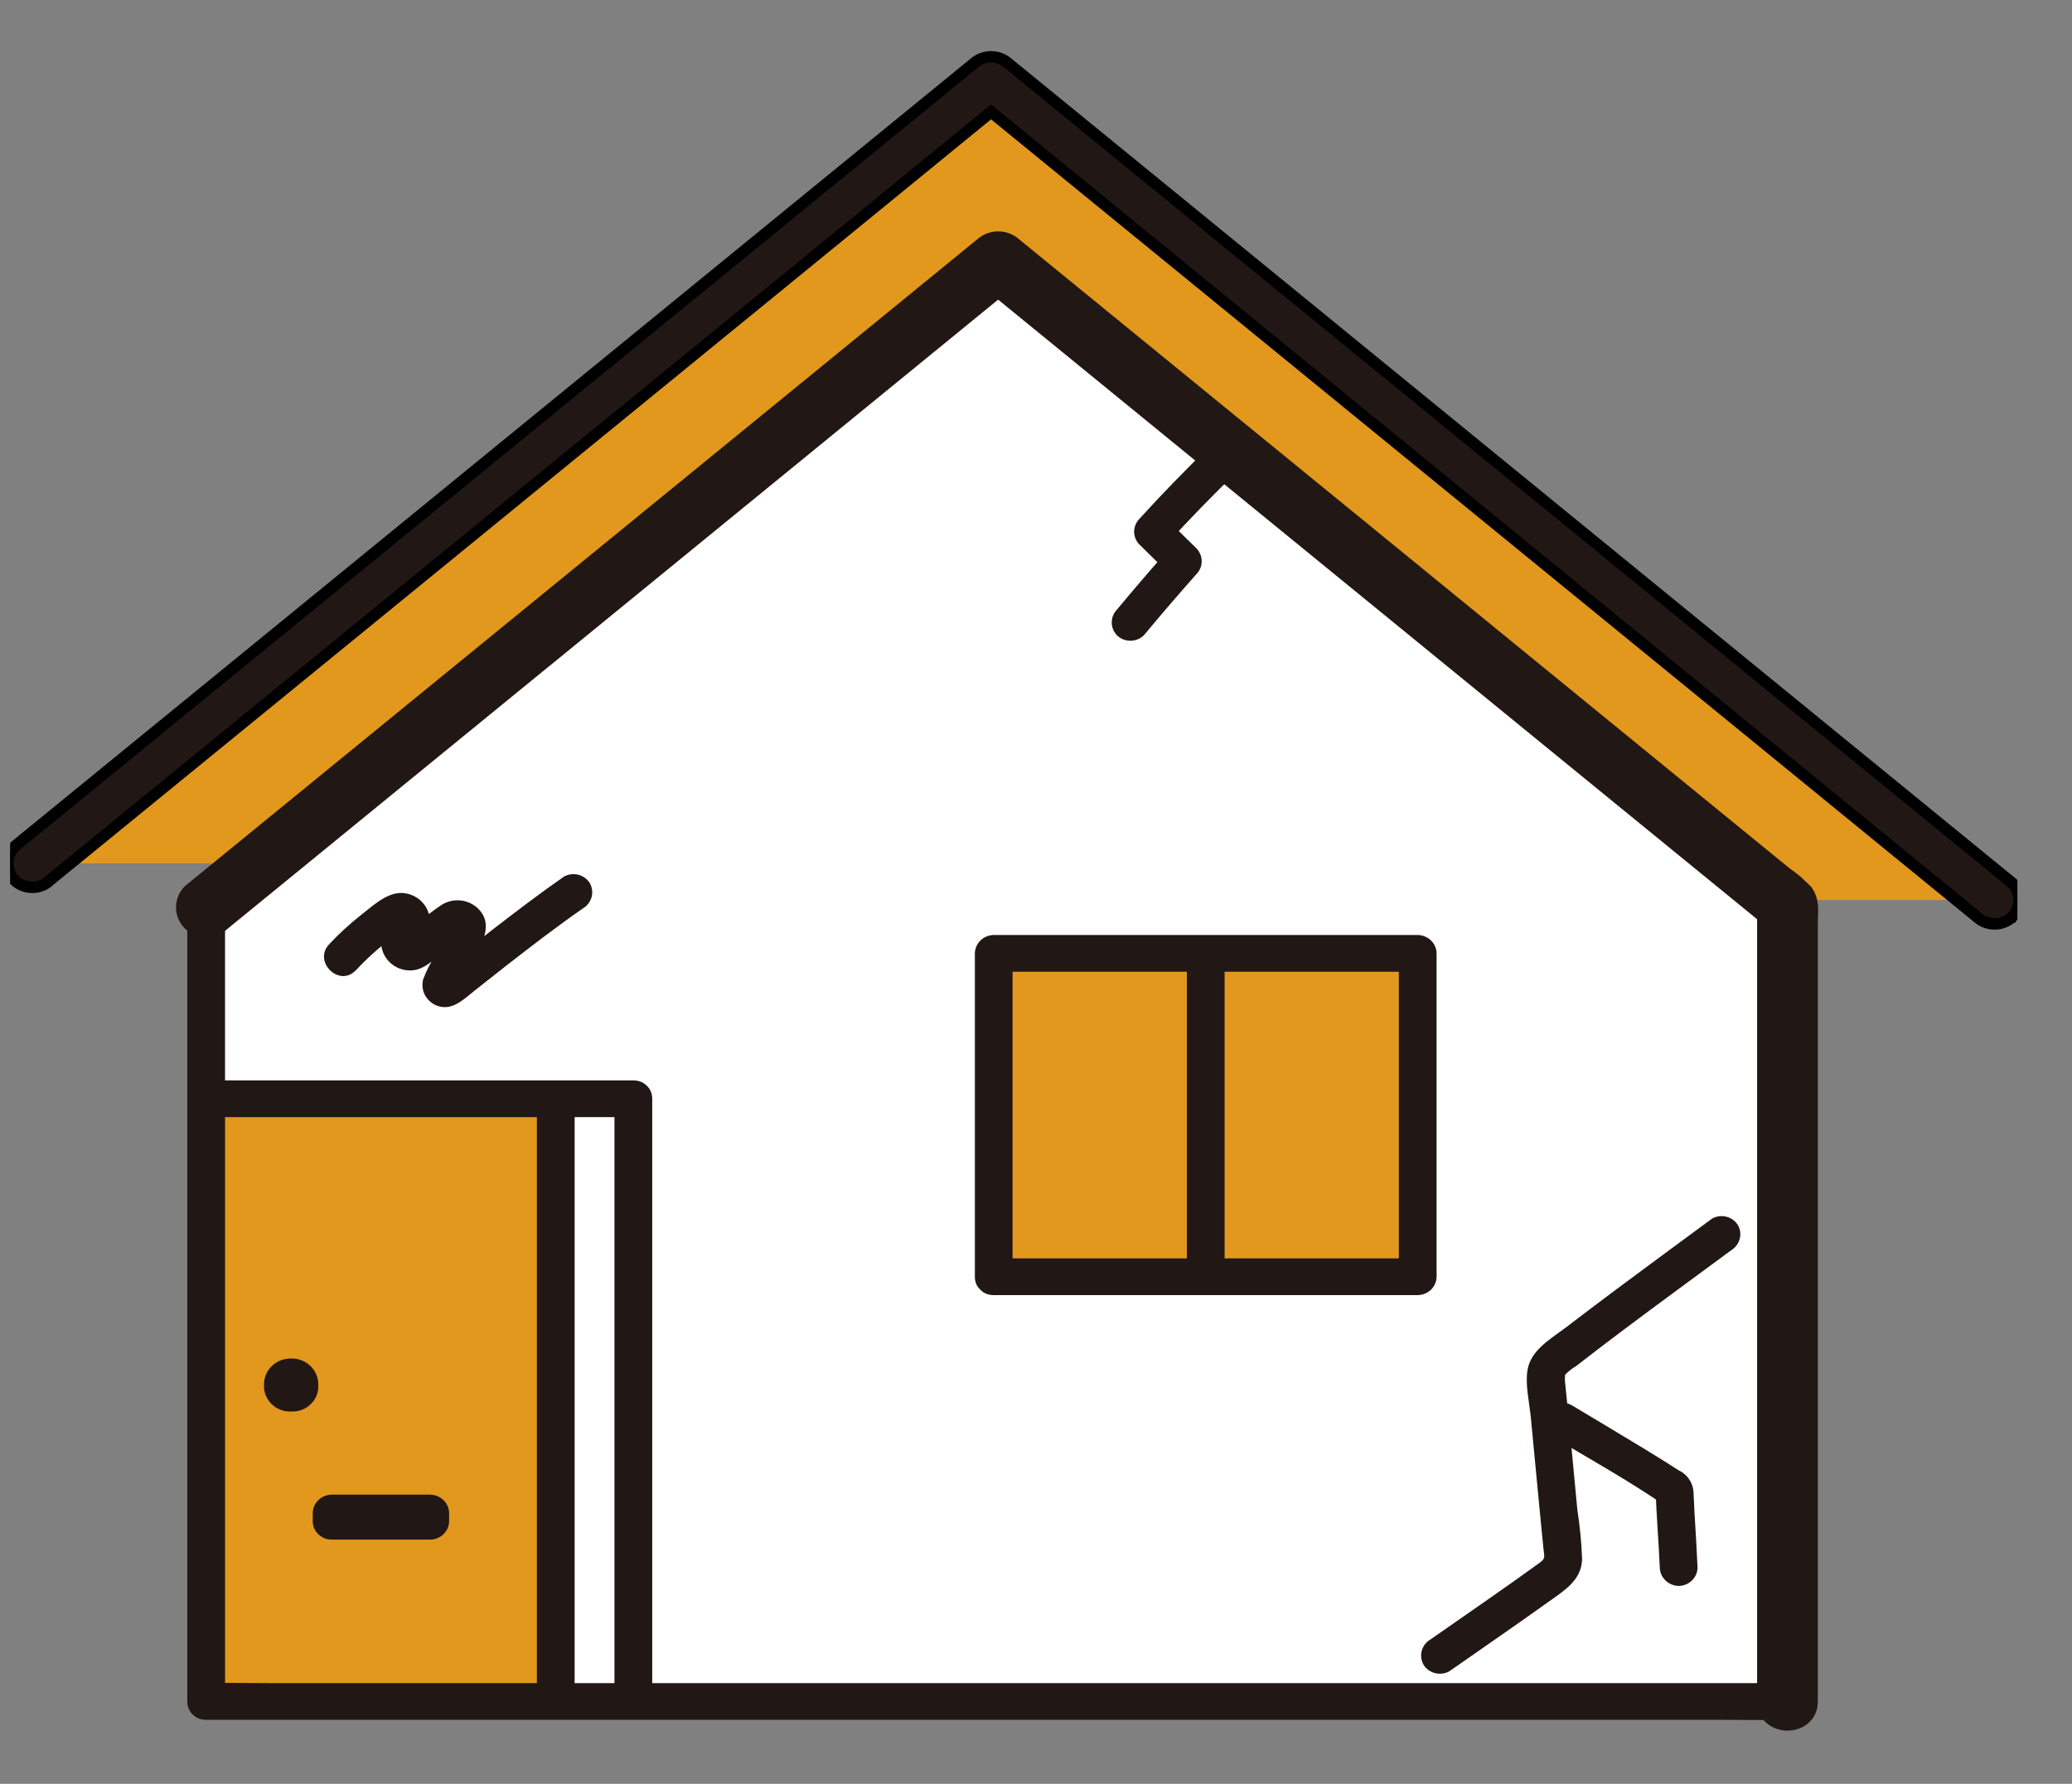
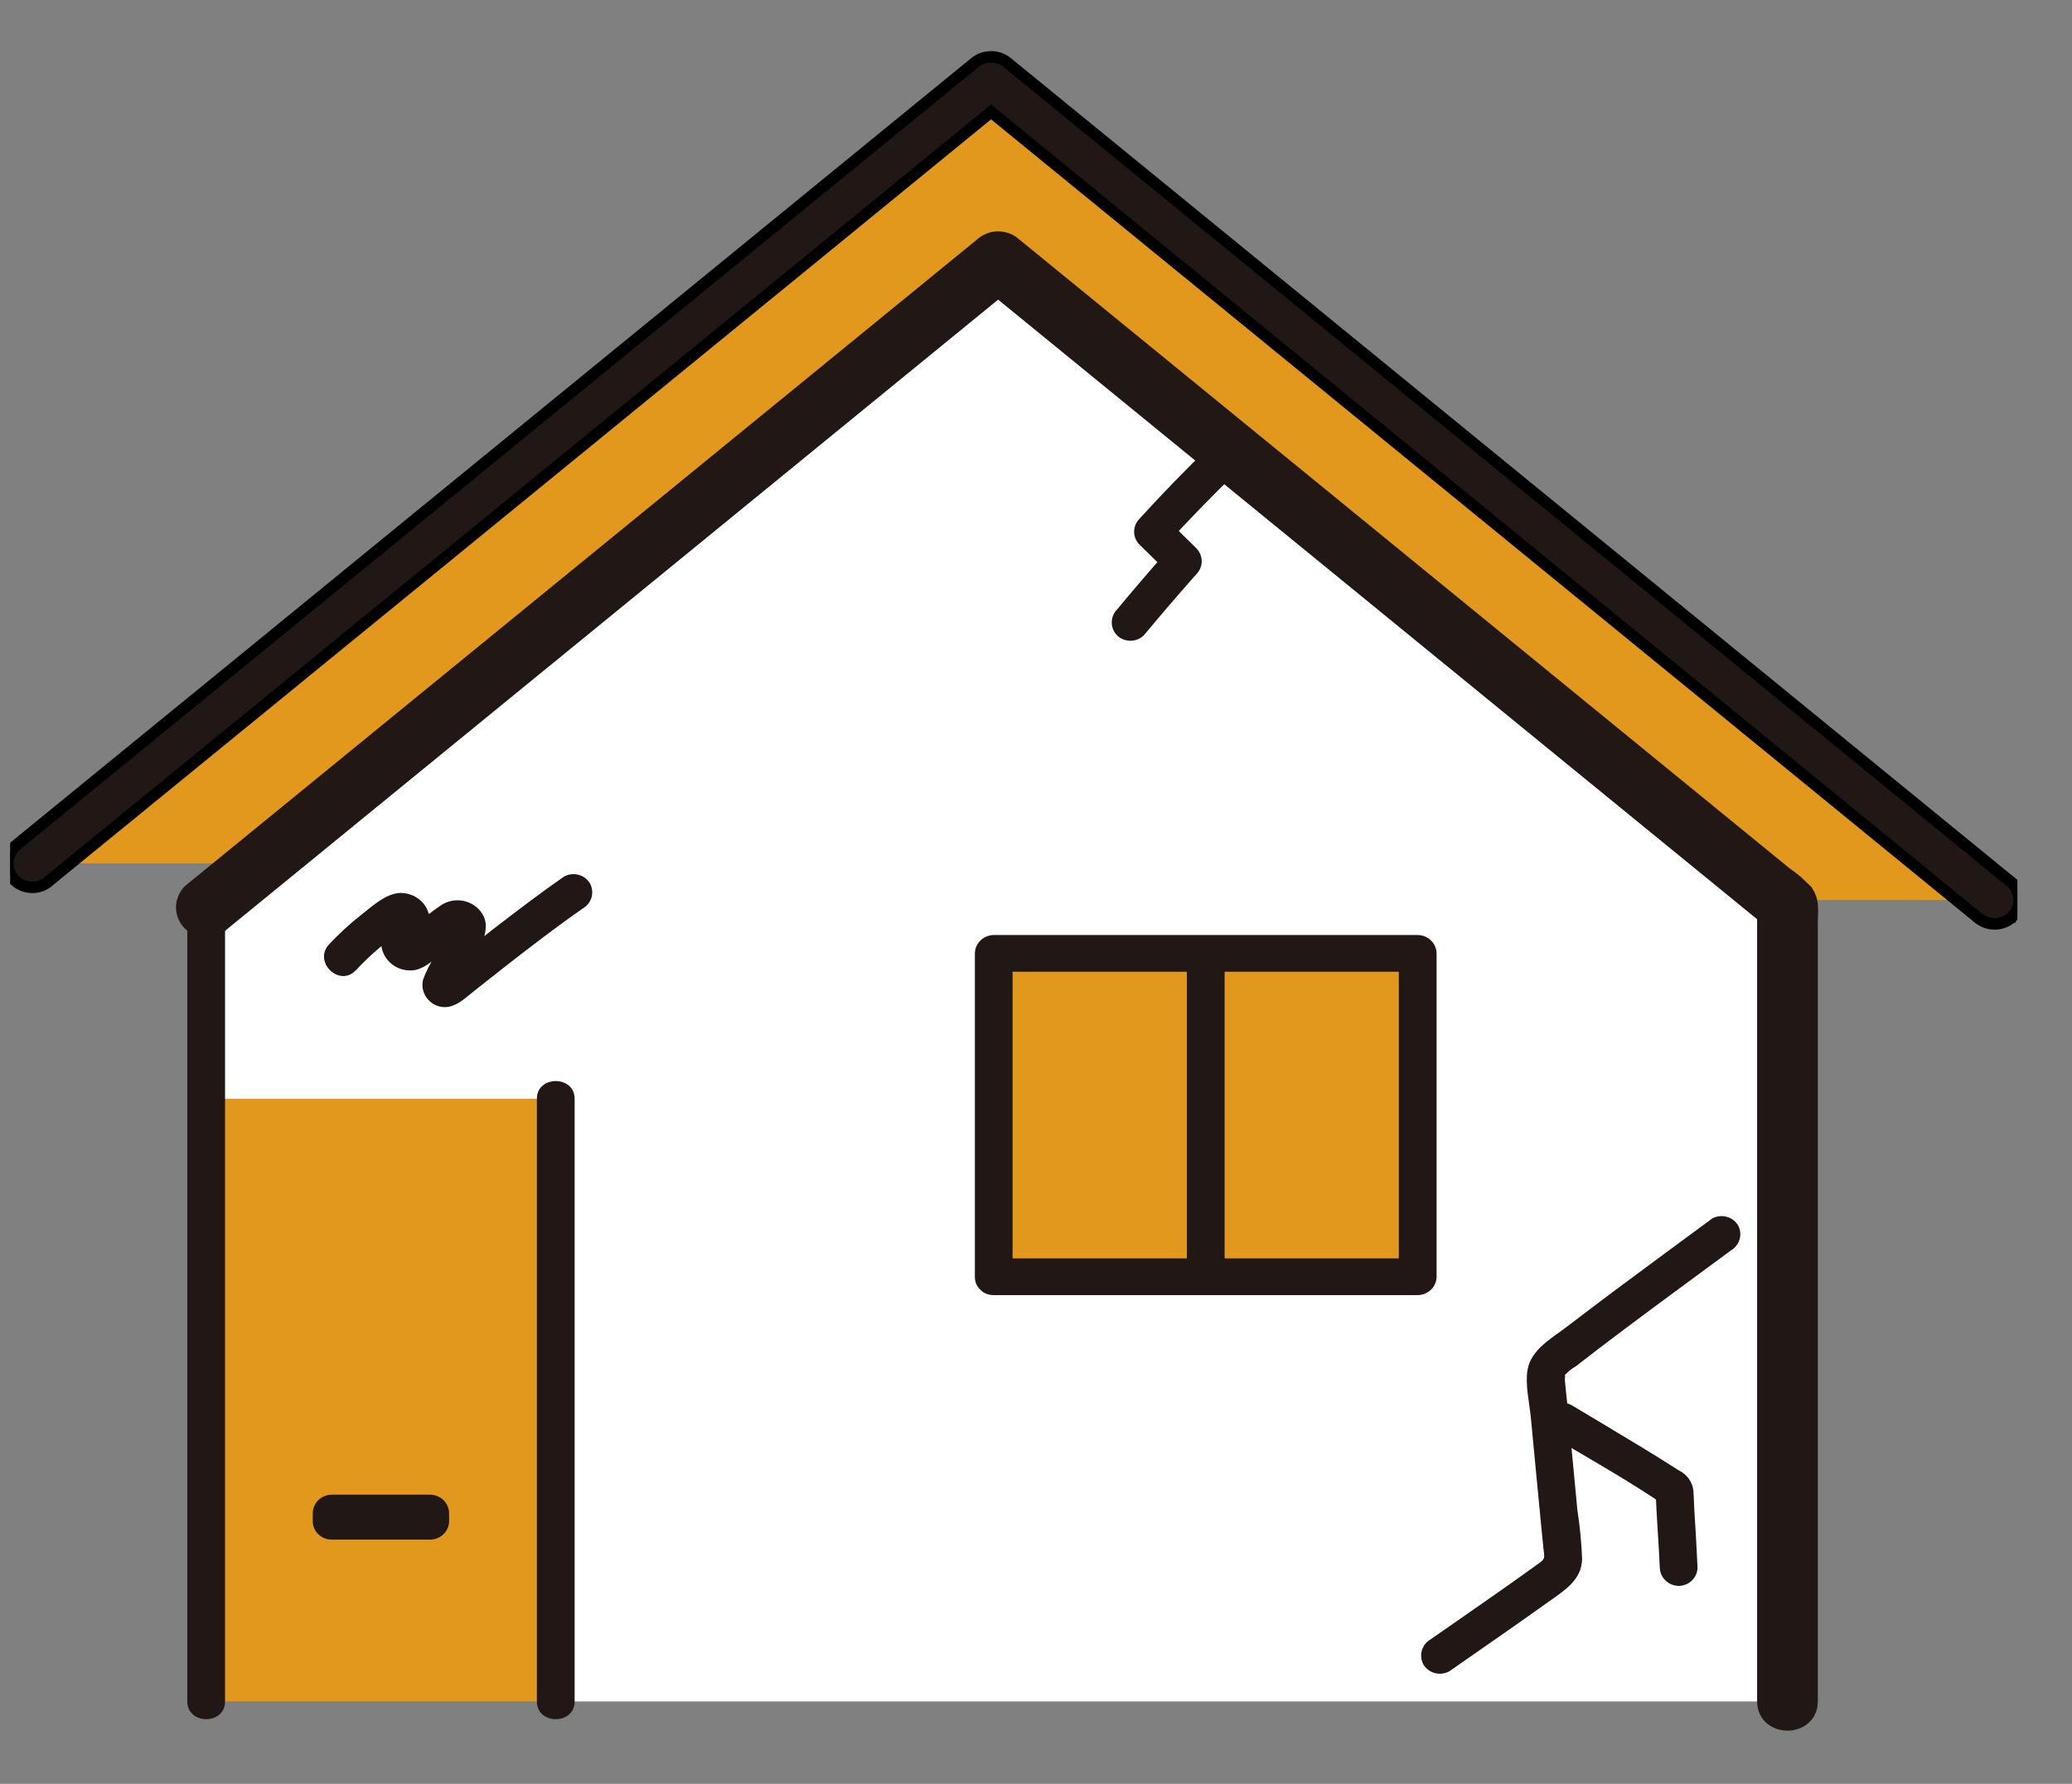
<svg xmlns="http://www.w3.org/2000/svg" width="36" height="31" viewBox="0 0 36 31" fill="none">
  <rect x="0" y="0" width="36" height="31" fill="#808080" stroke="none" />
  <g clip-path="url(#clip0_295_15241)">
    <path d="M5.089 11.305L0.559 15.004H4.518L17.34 4.535C21.17 7.663 26.216 11.783 30.94 15.64H34.652C28.552 10.659 22.138 5.421 17.216 1.402C13.728 4.251 9.448 7.746 5.089 11.305Z" fill="#E1981D" />
    <path d="M3.582 19.632V19.095H9.655V29.568H3.582L3.582 19.632Z" fill="#E1981D" />
    <path d="M17.266 22.188V16.569H24.633V22.188H17.266Z" fill="#E1981D" />
    <path d="M17.34 4.535L3.582 15.768C3.582 16.883 3.582 18.002 3.582 19.095H9.655V29.569H31.053V24.661C31.053 22.14 31.053 18.93 31.053 15.733C26.297 11.849 21.201 7.688 17.34 4.535ZM24.632 22.188H17.265V16.568H24.632V22.188Z" fill="white" />
    <path d="M3.254 15.769C3.254 18.315 3.254 20.861 3.254 23.407C3.254 25.148 3.254 26.89 3.254 28.631V29.569C3.254 29.979 3.91 29.98 3.91 29.569V26.794C3.91 24.6 3.91 22.406 3.91 20.212C3.91 18.731 3.91 17.25 3.91 15.769C3.91 15.358 3.254 15.358 3.254 15.769Z" fill="#211715" />
    <path d="M17.343 4.121C17.451 4.121 17.557 4.16 17.638 4.232L18.2 4.691L23.179 8.756L28.622 13.202L30.004 14.33L30.691 14.891L31.034 15.171C31.097 15.214 31.157 15.259 31.215 15.308L31.386 15.47L31.393 15.477L31.436 15.549C31.472 15.621 31.485 15.699 31.488 15.77C31.491 15.818 31.489 15.865 31.487 15.909C31.486 15.954 31.484 15.992 31.484 16.03V29.568L31.475 29.662C31.456 29.75 31.409 29.823 31.346 29.876C31.264 29.944 31.158 29.976 31.057 29.976C30.955 29.976 30.849 29.944 30.767 29.876C30.682 29.805 30.629 29.7 30.629 29.568V15.927L27.587 13.444L22.046 8.919C20.478 7.638 18.91 6.358 17.342 5.078L14.909 7.065L9.517 11.469H9.516L3.88 16.072L3.879 16.071C3.798 16.144 3.694 16.185 3.585 16.185C3.474 16.185 3.365 16.143 3.284 16.067L3.282 16.065C3.203 15.986 3.158 15.88 3.158 15.768C3.158 15.657 3.203 15.551 3.282 15.472L3.289 15.466L6.462 12.875L12.027 8.332L17.048 4.232C17.129 4.16 17.234 4.121 17.343 4.121Z" fill="#211715" stroke="#211715" stroke-width="0.2" />
-     <path d="M3.582 29.888H29.937C30.293 29.888 30.65 29.896 31.006 29.888C31.022 29.888 31.038 29.888 31.053 29.888C31.475 29.888 31.476 29.25 31.053 29.25H4.698C4.342 29.25 3.985 29.242 3.629 29.25C3.614 29.25 3.598 29.25 3.582 29.25C3.16 29.25 3.16 29.888 3.582 29.888Z" fill="#211715" />
    <path d="M21.029 7.747C20.605 8.157 20.195 8.579 19.799 9.014C19.739 9.075 19.705 9.156 19.705 9.24C19.705 9.324 19.739 9.405 19.799 9.465L20.322 9.979V9.528C20.011 9.878 19.707 10.232 19.409 10.591C19.349 10.652 19.316 10.733 19.316 10.817C19.316 10.901 19.349 10.982 19.409 11.043C19.47 11.102 19.554 11.135 19.64 11.135C19.727 11.135 19.81 11.102 19.872 11.043C20.171 10.683 20.475 10.329 20.786 9.979C20.845 9.919 20.879 9.838 20.879 9.754C20.879 9.67 20.845 9.589 20.786 9.528L20.262 9.014V9.465C20.659 9.03 21.069 8.608 21.492 8.198C21.792 7.908 21.328 7.457 21.029 7.747Z" fill="#211715" />
-     <path d="M10.676 19.095V29.569C10.676 29.979 11.332 29.98 11.332 29.569V19.095C11.332 18.685 10.676 18.684 10.676 19.095Z" fill="#211715" />
-     <path d="M3.582 19.414H11.004C11.426 19.414 11.426 18.776 11.004 18.776H3.582C3.16 18.776 3.16 19.414 3.582 19.414Z" fill="#211715" />
    <path d="M9.328 19.095V29.569C9.328 29.979 9.984 29.98 9.984 29.569V19.095C9.984 18.685 9.328 18.684 9.328 19.095Z" fill="#211715" />
    <path d="M17.219 0.988C17.328 0.988 17.433 1.027 17.514 1.099L20.962 3.914L27.753 9.46L34.95 15.337L34.957 15.343V15.344C35.036 15.423 35.082 15.529 35.082 15.64C35.082 15.752 35.036 15.858 34.957 15.937L34.955 15.94H34.954C34.873 16.015 34.766 16.056 34.655 16.056C34.546 16.056 34.44 16.016 34.359 15.943L30.306 12.632C27.963 10.72 25.621 8.807 23.279 6.894L17.219 1.945L14.222 4.394L7.722 9.701L0.86 15.302L0.861 15.303C0.78 15.379 0.673 15.42 0.562 15.42C0.45 15.42 0.342 15.379 0.261 15.303L0.259 15.301C0.179 15.223 0.135 15.116 0.135 15.004C0.135 14.893 0.179 14.786 0.259 14.707L0.266 14.701L4.142 11.537L10.866 6.046L16.924 1.099C17.005 1.027 17.11 0.988 17.219 0.988Z" fill="#211715" stroke="black" stroke-width="0.2" />
    <path d="M6.184 16.862C6.373 16.657 6.581 16.47 6.806 16.302C6.86 16.262 6.915 16.224 6.972 16.187C7.042 16.14 7.096 16.148 6.951 16.125L6.858 16.11L6.835 15.926C6.828 15.925 6.726 16.087 6.715 16.105C6.66 16.182 6.628 16.272 6.622 16.366C6.62 16.439 6.636 16.51 6.666 16.576C6.697 16.642 6.742 16.701 6.799 16.748C6.855 16.795 6.922 16.829 6.994 16.848C7.066 16.867 7.141 16.87 7.214 16.857C7.474 16.802 7.665 16.538 7.863 16.38C7.893 16.356 8.008 16.298 8.021 16.265L7.841 16.235L7.794 16.103C7.794 16.103 7.755 16.196 7.753 16.198C7.691 16.34 7.623 16.48 7.552 16.619C7.473 16.745 7.406 16.878 7.353 17.017C7.329 17.107 7.338 17.202 7.38 17.286C7.422 17.369 7.493 17.436 7.581 17.473C7.854 17.583 8.059 17.362 8.254 17.209C8.437 17.063 8.622 16.919 8.806 16.774C9.241 16.436 9.677 16.1 10.13 15.785C10.204 15.741 10.257 15.671 10.279 15.589C10.3 15.508 10.29 15.422 10.248 15.348C10.204 15.276 10.132 15.223 10.048 15.202C9.964 15.18 9.875 15.192 9.799 15.234C9.393 15.516 8.999 15.816 8.607 16.118C8.416 16.266 8.224 16.415 8.034 16.565C7.895 16.695 7.742 16.812 7.579 16.912L7.832 16.88L7.794 16.873L7.938 16.955L7.909 16.931L7.993 17.072L7.98 17.037V17.207C8.028 17.085 8.088 16.968 8.16 16.858C8.215 16.746 8.268 16.634 8.318 16.52C8.426 16.276 8.531 16.022 8.315 15.798C8.228 15.71 8.111 15.656 7.986 15.647C7.861 15.638 7.737 15.675 7.638 15.749C7.521 15.829 7.409 15.915 7.303 16.008C7.278 16.029 6.995 16.246 7.002 16.277C7.018 16.259 7.039 16.248 7.063 16.245C7.087 16.242 7.111 16.248 7.13 16.262C7.251 16.243 7.295 16.306 7.261 16.452C7.289 16.447 7.347 16.33 7.366 16.3C7.443 16.193 7.477 16.063 7.461 15.934C7.443 15.816 7.381 15.709 7.288 15.633C7.194 15.557 7.075 15.516 6.953 15.518C6.696 15.528 6.458 15.758 6.268 15.905C6.072 16.06 5.888 16.229 5.718 16.411C5.434 16.713 5.896 17.165 6.182 16.862L6.184 16.862Z" fill="#211715" />
    <path d="M17.593 22.188V16.568L17.265 16.887H24.632L24.304 16.568V22.188L24.632 21.869H17.265C16.843 21.869 16.843 22.507 17.265 22.507H24.632C24.719 22.506 24.802 22.472 24.863 22.413C24.924 22.353 24.959 22.273 24.96 22.188V16.568C24.959 16.484 24.924 16.404 24.863 16.344C24.802 16.285 24.719 16.25 24.632 16.249H17.265C17.179 16.25 17.096 16.285 17.035 16.344C16.974 16.404 16.939 16.484 16.938 16.568V22.188C16.938 22.599 17.593 22.599 17.593 22.188Z" fill="#211715" />
    <path d="M20.621 16.648V22.071C20.621 22.481 21.277 22.482 21.277 22.071V16.648C21.277 16.237 20.621 16.236 20.621 16.648Z" fill="#211715" />
    <path d="M29.747 21.177C29.194 21.585 28.639 21.992 28.088 22.403C27.797 22.62 27.508 22.839 27.22 23.059C26.954 23.262 26.598 23.456 26.54 23.808C26.497 24.067 26.572 24.369 26.597 24.629C26.628 24.951 26.659 25.273 26.689 25.594C26.718 25.9 26.747 26.206 26.777 26.512C26.791 26.649 26.804 26.786 26.818 26.924C26.832 27.056 26.855 27.083 26.749 27.16C26.123 27.614 25.484 28.05 24.851 28.493C24.777 28.537 24.724 28.607 24.702 28.689C24.681 28.77 24.692 28.856 24.733 28.93C24.777 29.002 24.849 29.055 24.933 29.076C25.017 29.098 25.106 29.086 25.182 29.044C25.76 28.64 26.342 28.24 26.916 27.829C27.186 27.636 27.48 27.458 27.488 27.094C27.478 26.808 27.45 26.523 27.406 26.241C27.346 25.612 27.288 24.982 27.226 24.353C27.214 24.23 27.199 24.108 27.189 23.985C27.186 23.954 27.203 23.869 27.181 23.904C27.239 23.841 27.307 23.786 27.382 23.742C27.655 23.529 27.931 23.319 28.208 23.111C28.828 22.646 29.454 22.188 30.078 21.728C30.151 21.683 30.204 21.613 30.226 21.532C30.248 21.451 30.237 21.365 30.196 21.291C30.151 21.219 30.08 21.166 29.996 21.145C29.912 21.123 29.822 21.135 29.747 21.177L29.747 21.177Z" fill="#211715" />
    <path d="M26.988 24.978C27.638 25.363 28.305 25.738 28.928 26.164L28.766 25.888C28.779 26.34 28.819 26.791 28.838 27.242C28.84 27.326 28.875 27.406 28.936 27.465C28.997 27.525 29.08 27.559 29.166 27.561C29.253 27.56 29.336 27.526 29.397 27.466C29.458 27.407 29.493 27.326 29.494 27.242C29.48 26.913 29.459 26.584 29.439 26.255C29.433 26.139 29.43 26.022 29.422 25.905C29.413 25.83 29.385 25.757 29.34 25.695C29.294 25.633 29.234 25.583 29.163 25.55C28.749 25.282 28.323 25.03 27.9 24.775C27.707 24.659 27.513 24.543 27.319 24.427C26.957 24.212 26.628 24.764 26.988 24.978H26.988Z" fill="#211715" />
    <path d="M5.761 26.756H7.475C7.562 26.755 7.645 26.721 7.706 26.661C7.767 26.602 7.802 26.521 7.803 26.437V26.294C7.802 26.21 7.767 26.13 7.706 26.07C7.645 26.011 7.562 25.977 7.475 25.975H5.761C5.675 25.976 5.592 26.01 5.531 26.07C5.47 26.13 5.435 26.21 5.434 26.294V26.437C5.434 26.521 5.468 26.602 5.53 26.662C5.591 26.722 5.674 26.756 5.761 26.756C5.848 26.756 5.932 26.722 5.993 26.662C6.055 26.602 6.089 26.521 6.089 26.437V26.294L5.761 26.613H7.475L7.148 26.294V26.437L7.475 26.118H5.761C5.674 26.118 5.591 26.151 5.53 26.211C5.468 26.271 5.434 26.352 5.434 26.437C5.434 26.521 5.468 26.602 5.53 26.662C5.591 26.722 5.674 26.756 5.761 26.756Z" fill="#211715" />
-     <path d="M5.058 23.609C4.996 23.608 4.935 23.619 4.877 23.641C4.819 23.663 4.767 23.697 4.723 23.74C4.679 23.782 4.644 23.833 4.621 23.889C4.597 23.945 4.586 24.005 4.587 24.065C4.583 24.127 4.593 24.188 4.616 24.245C4.638 24.303 4.673 24.355 4.717 24.399C4.762 24.443 4.815 24.477 4.874 24.5C4.932 24.522 4.995 24.533 5.058 24.53C5.122 24.533 5.185 24.523 5.244 24.501C5.303 24.479 5.357 24.444 5.401 24.4C5.446 24.357 5.48 24.304 5.503 24.246C5.525 24.188 5.534 24.127 5.53 24.065C5.531 24.005 5.52 23.945 5.496 23.889C5.473 23.833 5.438 23.782 5.394 23.739C5.35 23.697 5.298 23.663 5.24 23.641C5.182 23.618 5.121 23.608 5.058 23.609Z" fill="#211715" />
  </g>
  <defs>
    <clipPath id="clip0_295_15241">
      <rect width="34.875" height="29.64" fill="white" transform="translate(0.176 0.68)" />
    </clipPath>
  </defs>
</svg>